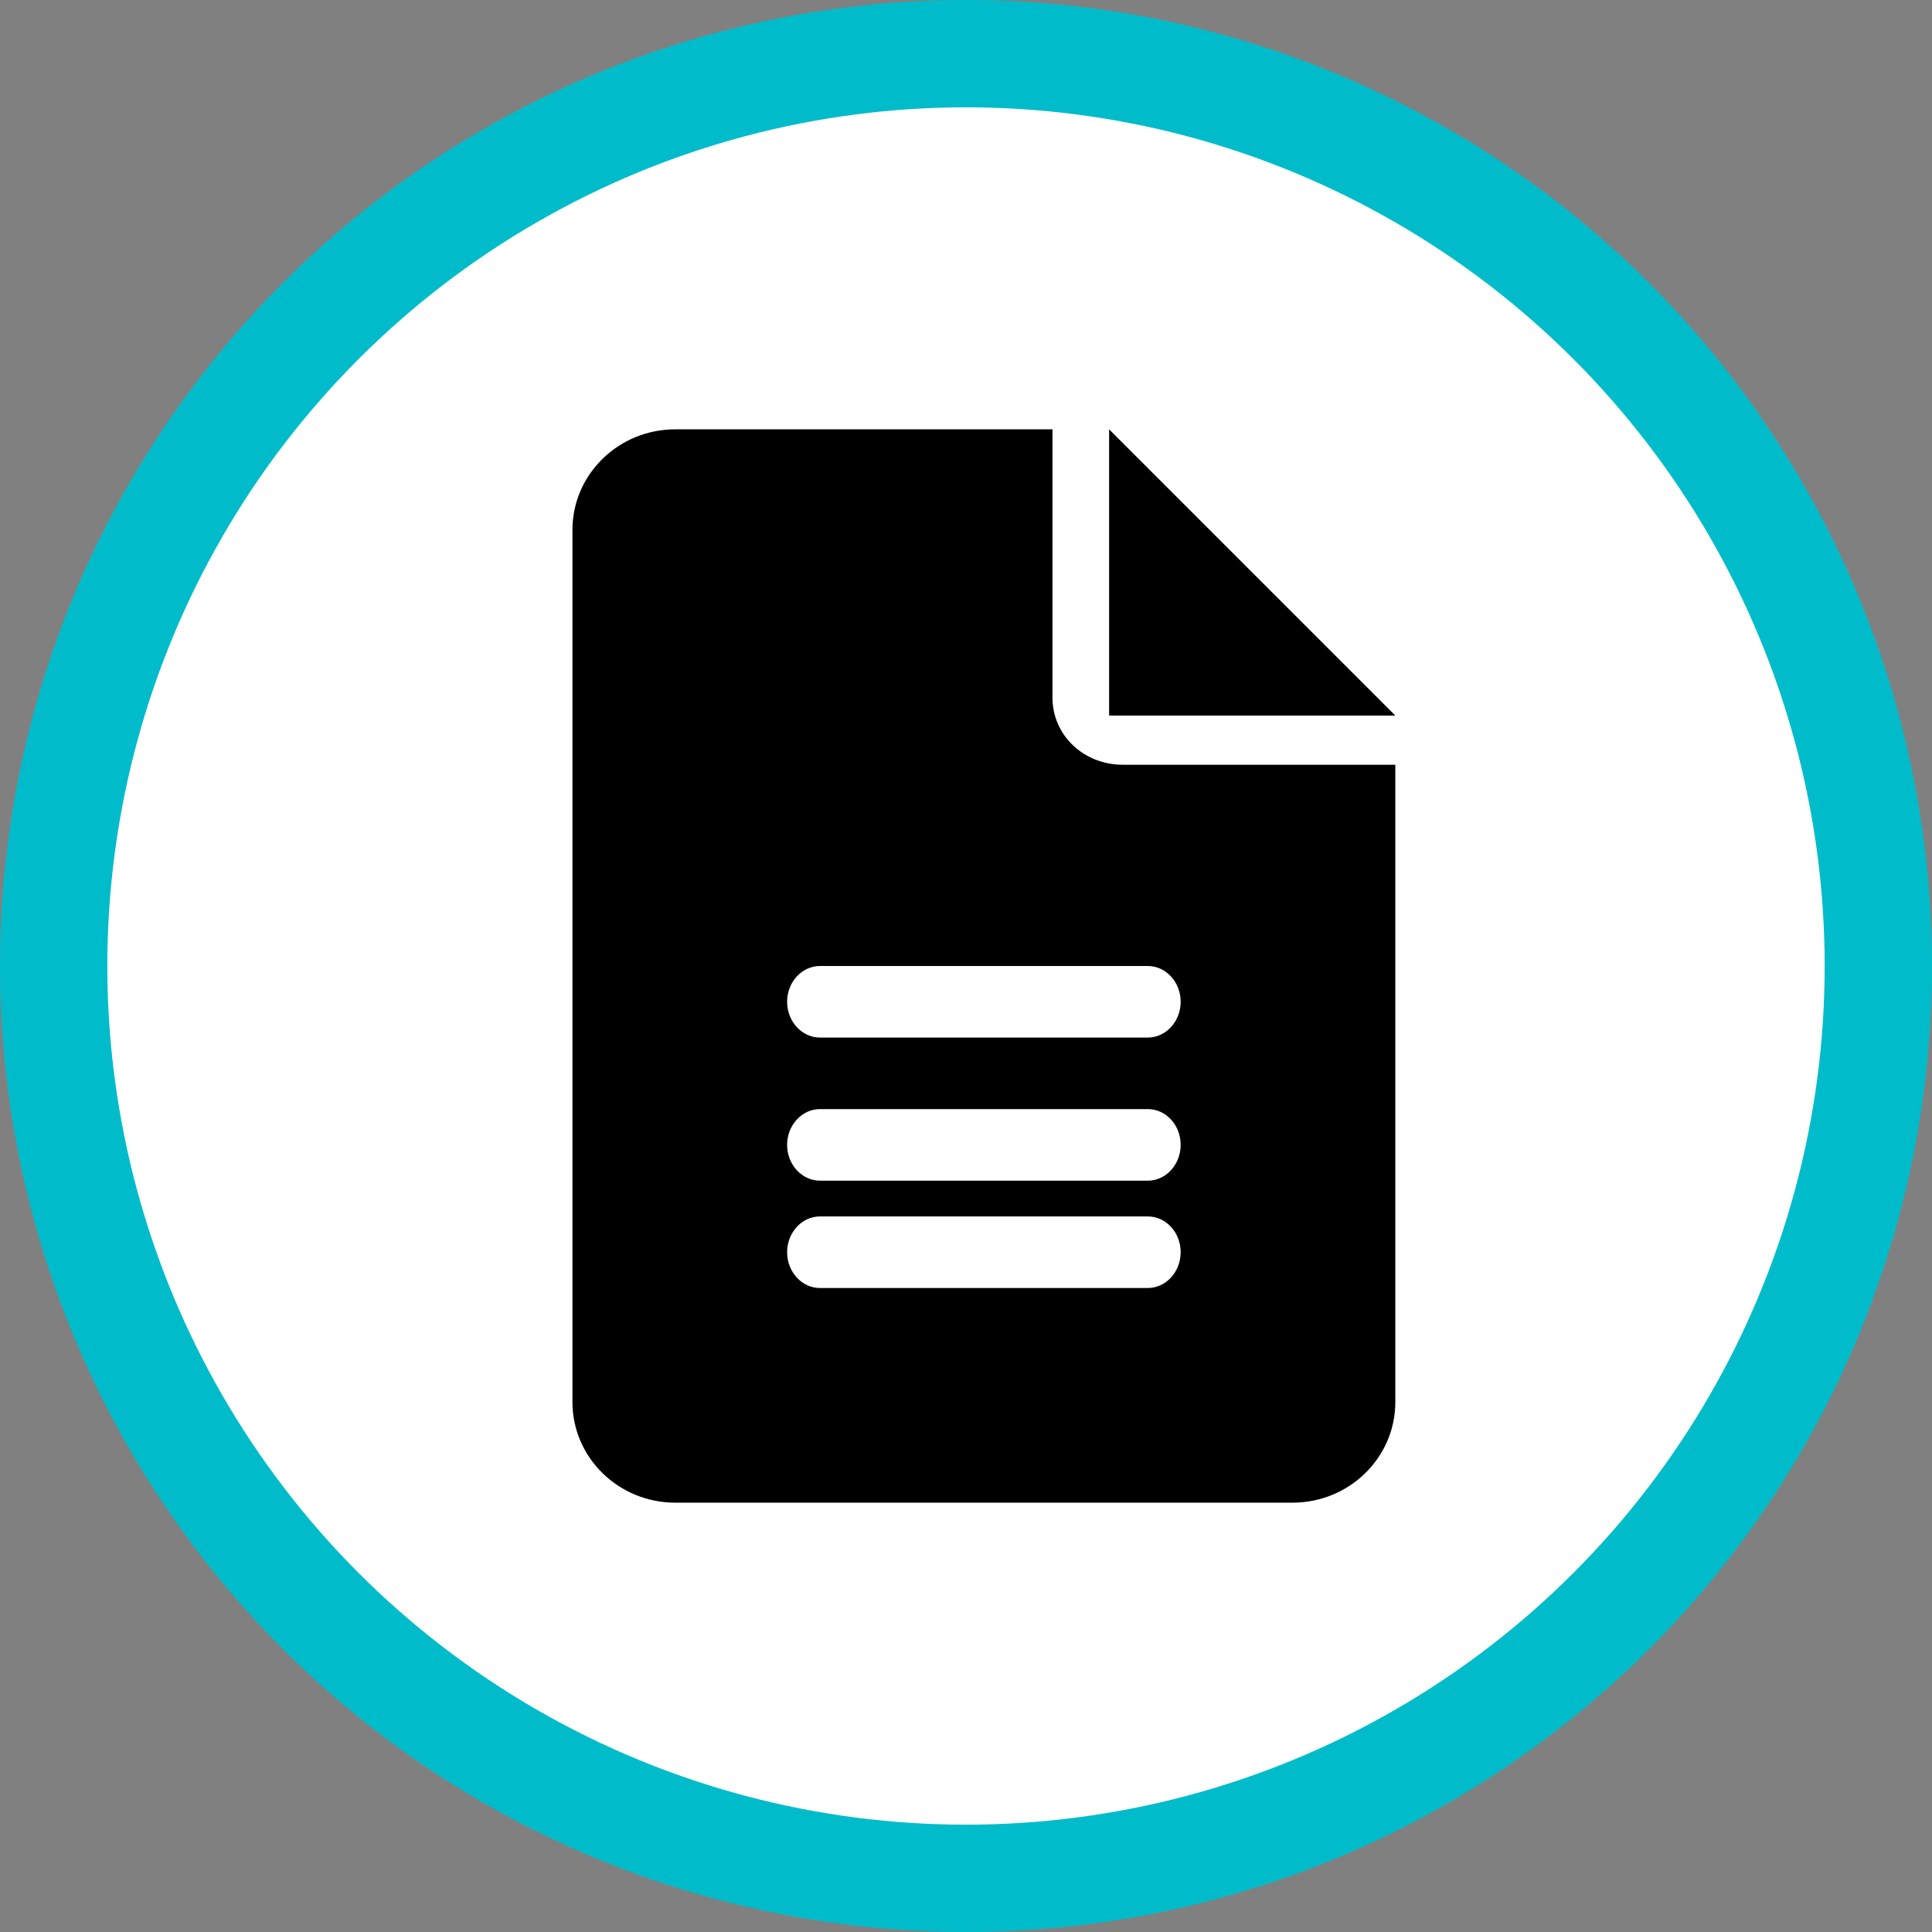
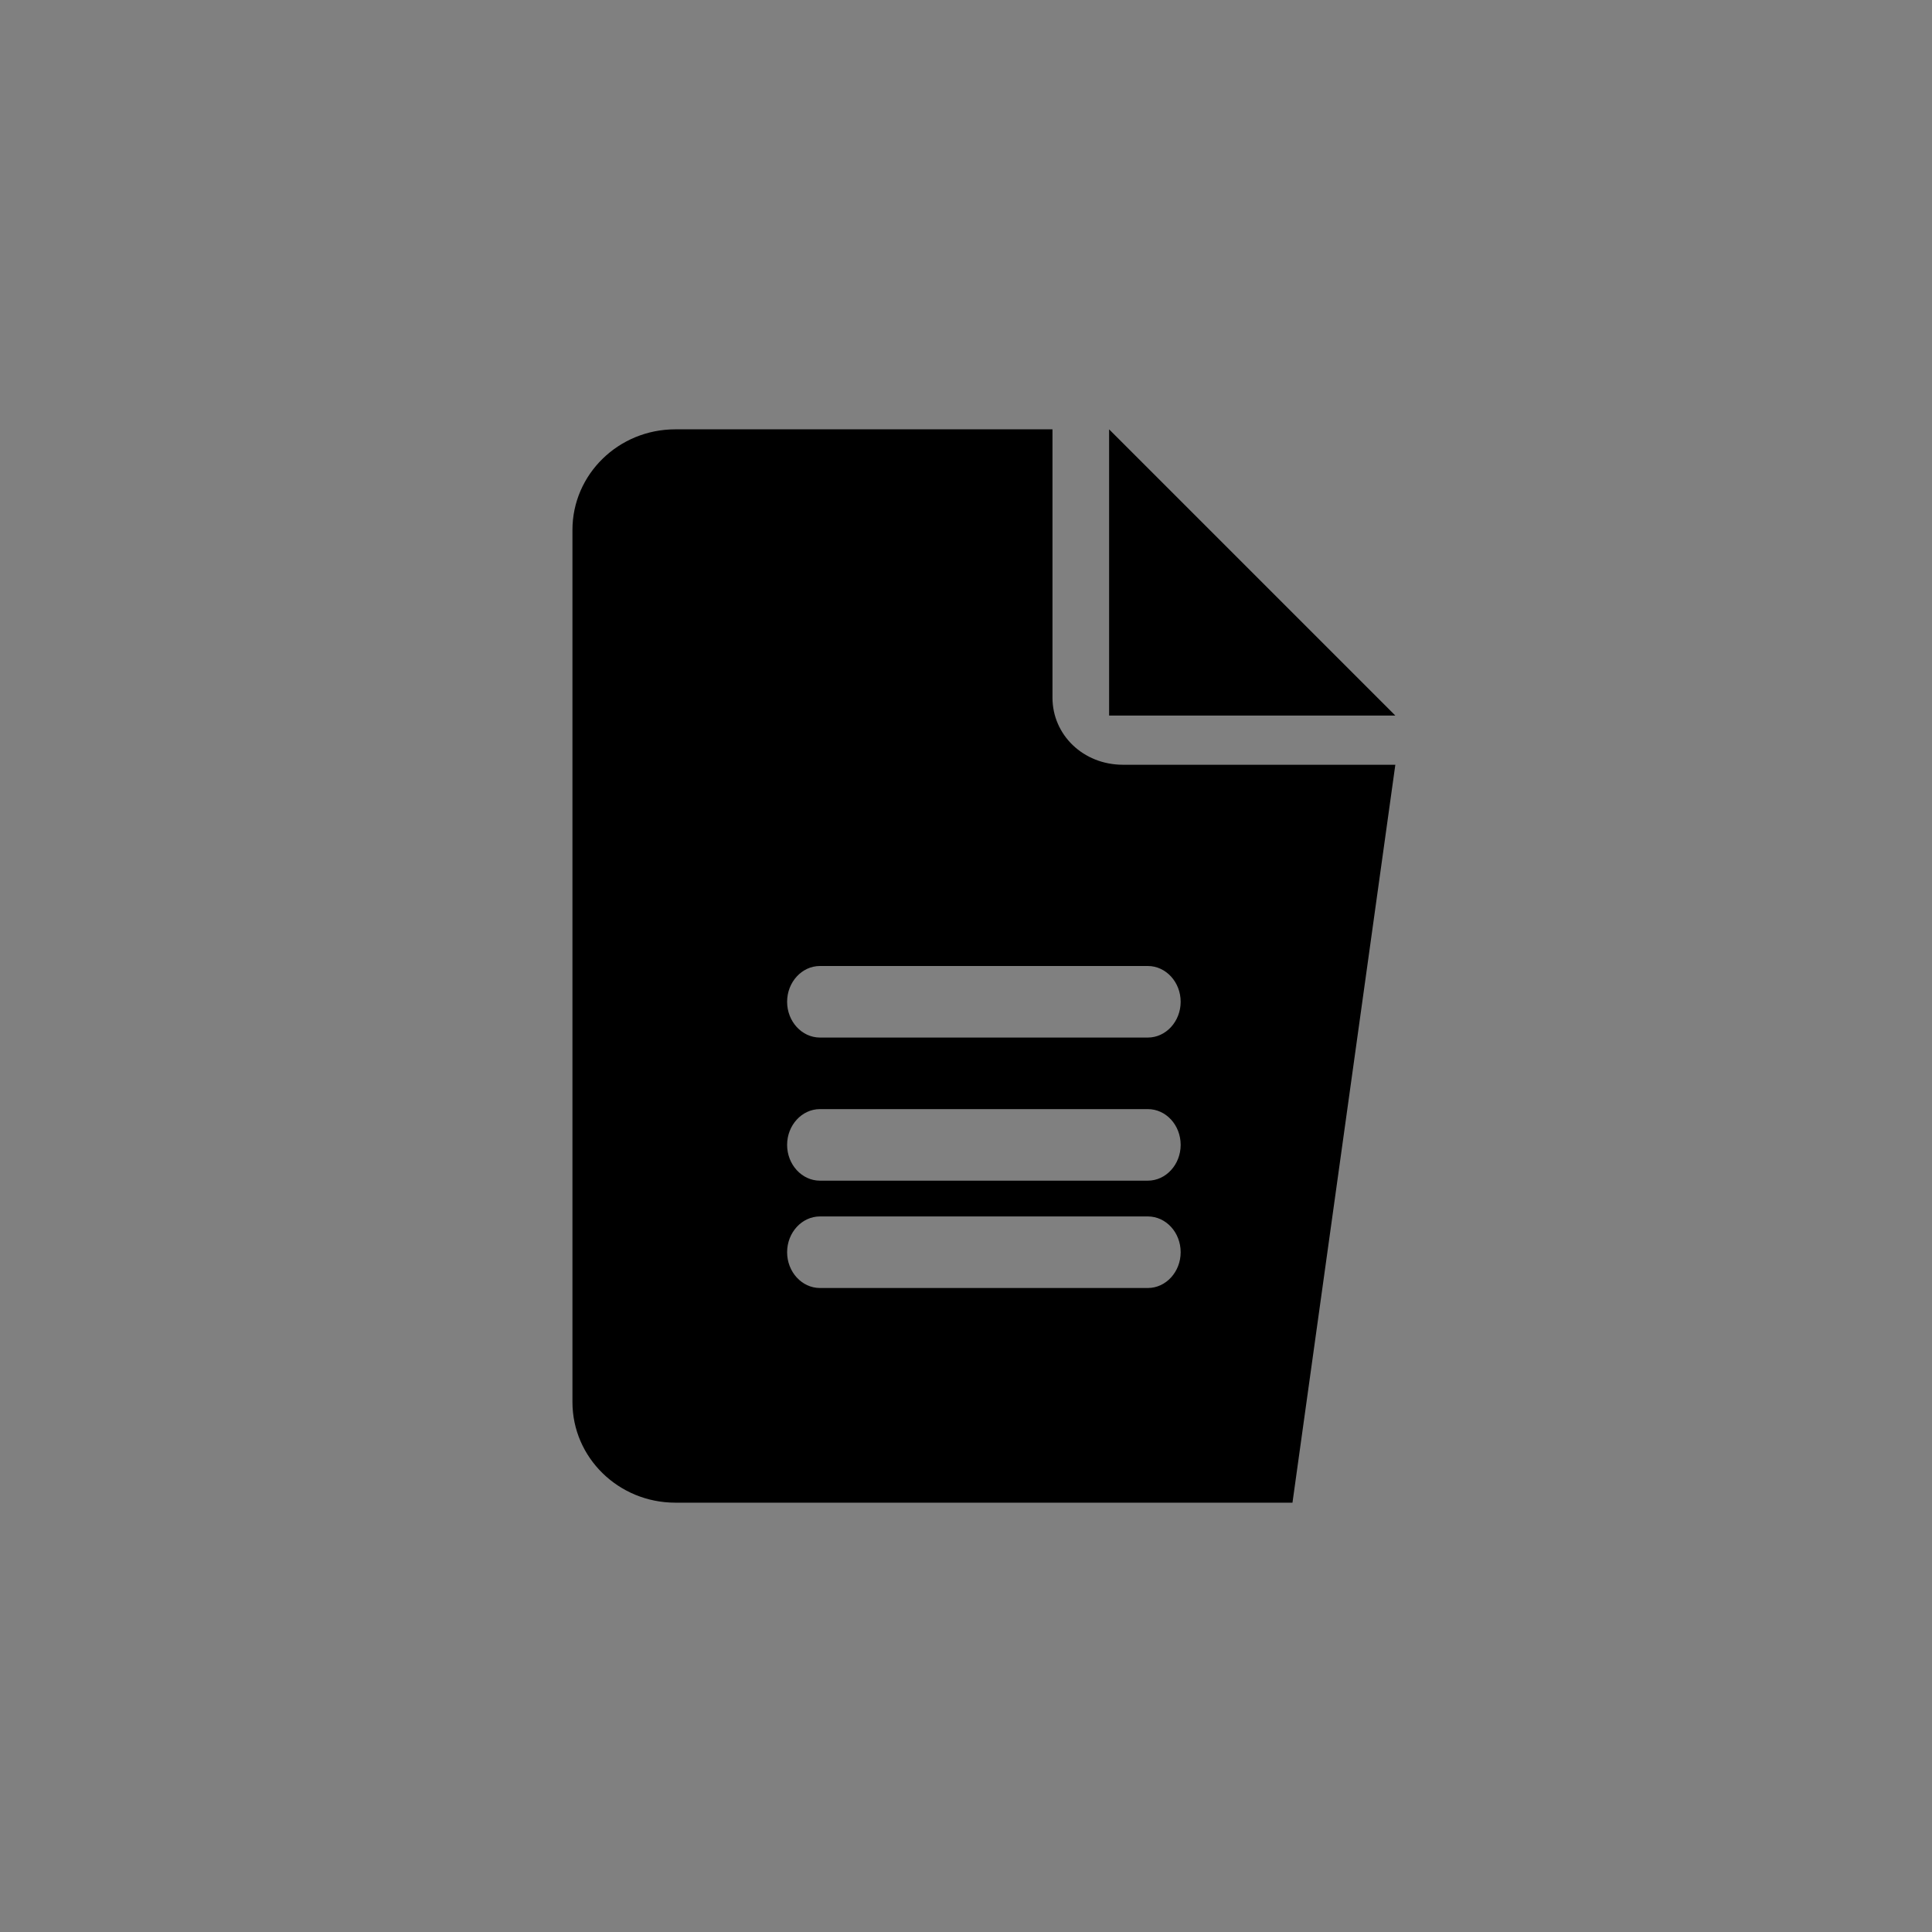
<svg xmlns="http://www.w3.org/2000/svg" width="54px" height="54px" viewBox="0 0 54 54" version="1.1">
  <rect x="0" y="0" width="54" height="54" fill="#808080" stroke="none" />
  <title>Group 2</title>
  <g id="Resources" stroke="none" stroke-width="1" fill="none" fill-rule="evenodd">
    <g id="Desktop-w-Twitter-feed-50%" transform="translate(-49, -964)">
      <g id="Resources" transform="translate(30, 787)">
        <g id="Event-1-Copy-10" transform="translate(0, 154)">
          <g id="Group-2" transform="translate(19, 23)">
-             <circle id="Oval" stroke="#00BCCA" stroke-width="3" fill="#FFFFFF" cx="27" cy="27" r="25.5" />
-             <path d="M33,28 C33,28.55 32.587,29 32.083,29 L22.917,29 C22.413,29 22,28.55 22,28 C22,27.45 22.413,27 22.917,27 L32.083,27 C32.587,27 33,27.45 33,28 L33,28 Z M32.083,33 L22.917,33 C22.413,33 22,32.55 22,32 C22,31.45 22.413,31 22.917,31 L32.083,31 C32.59,31 33,31.448 33,32 C33,32.55 32.587,33 32.083,33 L32.083,33 Z M32.083,36 L22.917,36 C22.413,36 22,35.55 22,35 C22,34.45 22.413,34 22.917,34 L32.083,34 C32.59,34 33,34.448 33,35 C33,35.55 32.587,36 32.083,36 L32.083,36 Z M29.417,19.5 L29.417,12 L18.875,12 C17.287,12 16,13.259 16,14.812 L16,39.188 C16,40.74 17.287,42 18.875,42 L36.125,42 C37.713,42 39,40.741 39,39.188 L39,21.375 L31.387,21.375 C30.273,21.375 29.417,20.537 29.417,19.5 L29.417,19.5 Z M31,12 L31,20 L39,20 L31,12 Z" id="Fill-1" fill="#000000" />
+             <path d="M33,28 C33,28.55 32.587,29 32.083,29 L22.917,29 C22.413,29 22,28.55 22,28 C22,27.45 22.413,27 22.917,27 L32.083,27 C32.587,27 33,27.45 33,28 L33,28 Z M32.083,33 L22.917,33 C22.413,33 22,32.55 22,32 C22,31.45 22.413,31 22.917,31 L32.083,31 C32.59,31 33,31.448 33,32 C33,32.55 32.587,33 32.083,33 L32.083,33 Z M32.083,36 L22.917,36 C22.413,36 22,35.55 22,35 C22,34.45 22.413,34 22.917,34 L32.083,34 C32.59,34 33,34.448 33,35 C33,35.55 32.587,36 32.083,36 L32.083,36 Z M29.417,19.5 L29.417,12 L18.875,12 C17.287,12 16,13.259 16,14.812 L16,39.188 C16,40.74 17.287,42 18.875,42 L36.125,42 L39,21.375 L31.387,21.375 C30.273,21.375 29.417,20.537 29.417,19.5 L29.417,19.5 Z M31,12 L31,20 L39,20 L31,12 Z" id="Fill-1" fill="#000000" />
          </g>
        </g>
      </g>
    </g>
  </g>
</svg>